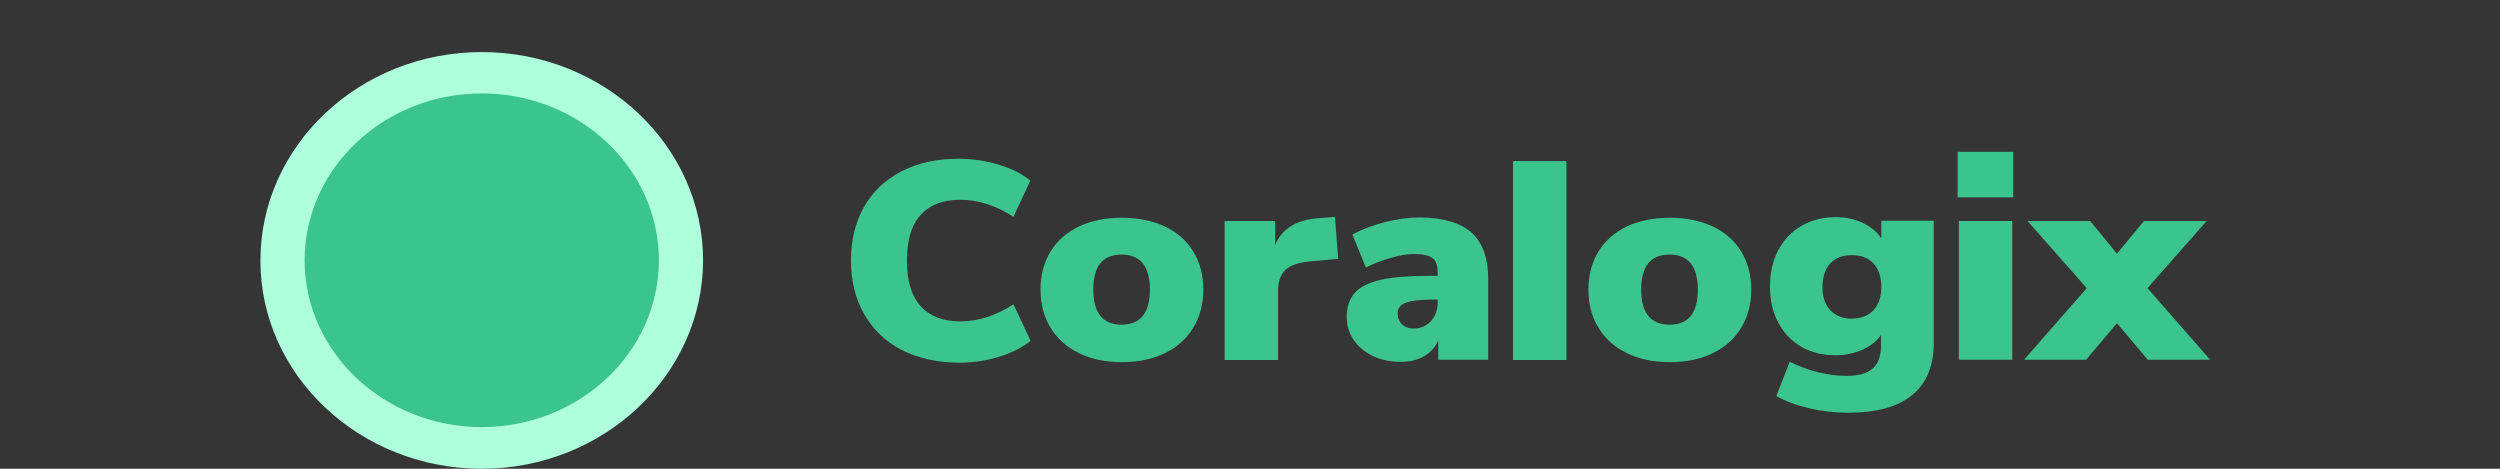
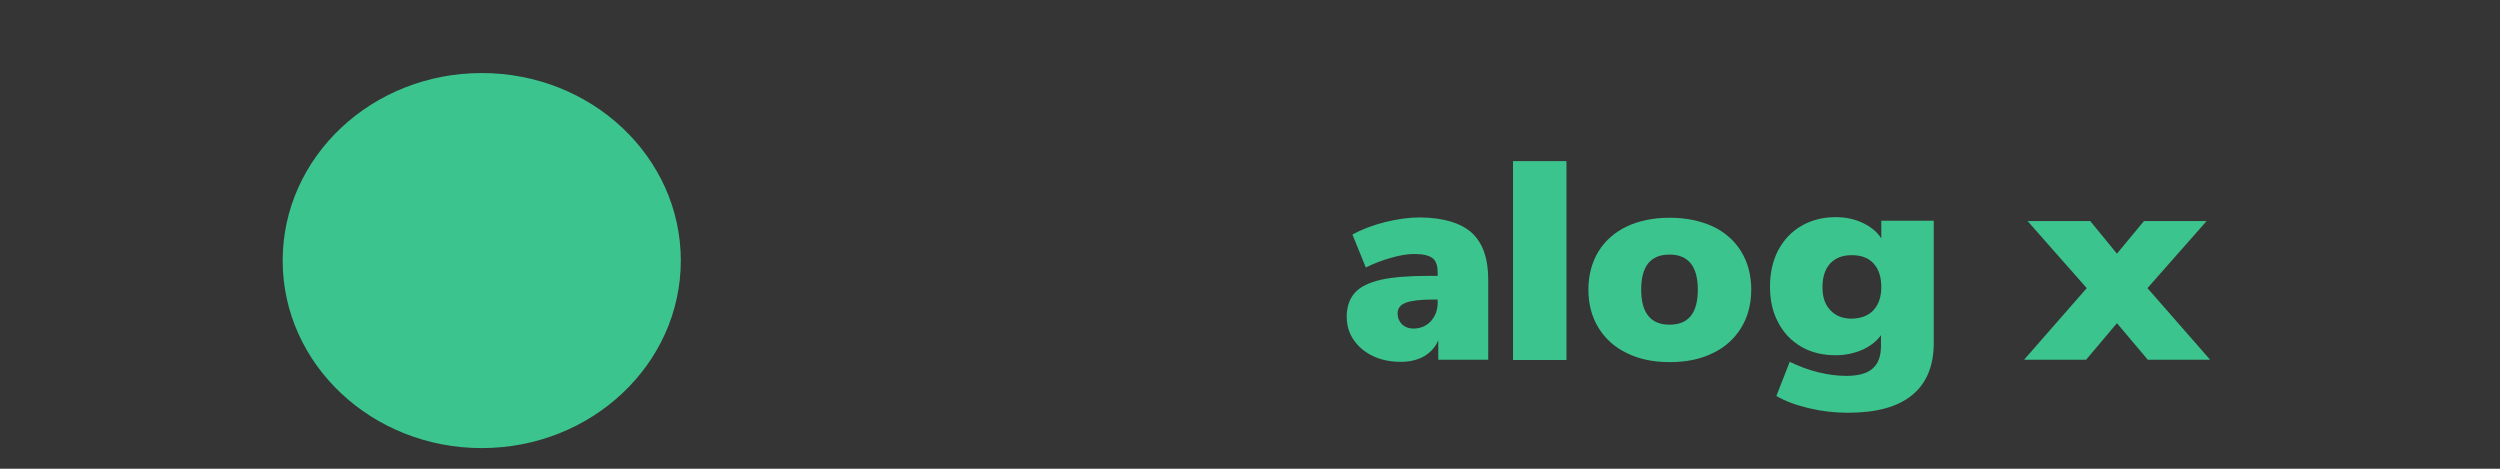
<svg xmlns="http://www.w3.org/2000/svg" width="192" height="36" viewBox="0 0 192 36" fill="none">
  <rect x="0" y="0" width="192" height="36" fill="#333333" stroke="none" />
  <rect width="192" height="36" fill="#D9D9D9" fill-opacity="0.01" />
  <g clip-path="url(#clip0_8289_7817)">
-     <path d="M69.237 26.868C67.991 26.224 67.039 25.303 66.355 24.107C65.695 22.934 65.353 21.553 65.353 19.989C65.353 18.425 65.695 17.067 66.355 15.894C67.014 14.721 67.991 13.801 69.237 13.157C70.482 12.512 71.948 12.19 73.633 12.19C74.683 12.19 75.709 12.351 76.71 12.65C77.711 12.95 78.517 13.364 79.128 13.87L77.834 16.653C76.49 15.779 75.123 15.342 73.731 15.342C72.412 15.342 71.41 15.733 70.702 16.515C69.994 17.297 69.652 18.448 69.652 20.012C69.652 21.553 69.994 22.727 70.702 23.509C71.41 24.291 72.412 24.682 73.731 24.682C75.123 24.682 76.49 24.245 77.834 23.371L79.152 26.177C78.517 26.684 77.711 27.098 76.734 27.397C75.758 27.696 74.732 27.857 73.657 27.857C71.948 27.834 70.482 27.512 69.237 26.868Z" fill="#3CC48F" />
-     <path d="M82.865 27.121C81.913 26.661 81.205 26.017 80.692 25.189C80.179 24.36 79.91 23.371 79.91 22.244C79.91 21.117 80.179 20.127 80.692 19.299C81.205 18.471 81.937 17.827 82.865 17.39C83.793 16.953 84.892 16.723 86.162 16.723C87.408 16.723 88.507 16.953 89.459 17.39C90.388 17.827 91.12 18.471 91.633 19.299C92.146 20.127 92.415 21.117 92.415 22.244C92.415 23.371 92.146 24.36 91.633 25.189C91.12 26.017 90.388 26.684 89.459 27.121C88.531 27.581 87.432 27.811 86.162 27.811C84.892 27.811 83.793 27.581 82.865 27.121ZM88.312 22.244C88.312 20.45 87.579 19.552 86.138 19.552C84.673 19.552 83.964 20.45 83.964 22.244C83.964 24.038 84.697 24.936 86.138 24.936C87.579 24.936 88.312 24.038 88.312 22.244Z" fill="#3CC48F" />
-     <path d="M102.77 19.874L100.547 20.081C99.668 20.173 99.033 20.403 98.691 20.748C98.349 21.116 98.154 21.622 98.154 22.29V27.65H94.051V16.975H97.934V18.816C98.203 18.172 98.618 17.666 99.228 17.32C99.814 16.975 100.547 16.791 101.402 16.745L102.525 16.653L102.77 19.874Z" fill="#3CC48F" />
    <path d="M113.026 17.872C113.881 18.655 114.296 19.851 114.296 21.484V27.627H110.461V26.131C110.242 26.66 109.875 27.052 109.387 27.351C108.874 27.65 108.263 27.788 107.58 27.788C106.798 27.788 106.09 27.65 105.455 27.351C104.82 27.052 104.331 26.637 103.965 26.108C103.599 25.579 103.428 24.981 103.428 24.314C103.428 23.555 103.648 22.934 104.063 22.474C104.478 22.013 105.162 21.691 106.065 21.484C106.993 21.277 108.239 21.185 109.802 21.185H110.413V20.932C110.413 20.403 110.291 20.035 110.022 19.828C109.753 19.621 109.289 19.506 108.63 19.506C108.117 19.506 107.506 19.598 106.822 19.805C106.139 19.989 105.504 20.242 104.893 20.541L103.867 18.011C104.527 17.642 105.357 17.32 106.334 17.067C107.335 16.814 108.239 16.699 109.069 16.699C110.852 16.722 112.171 17.113 113.026 17.872ZM109.875 24.682C110.217 24.314 110.413 23.831 110.413 23.256V23.003H110.046C109.069 23.003 108.361 23.095 107.946 23.256C107.531 23.417 107.335 23.693 107.335 24.084C107.335 24.406 107.457 24.682 107.677 24.912C107.897 25.119 108.19 25.234 108.532 25.234C109.069 25.234 109.533 25.05 109.875 24.682Z" fill="#3CC48F" />
    <path d="M116.201 27.649V12.374H120.304V27.649H116.201Z" fill="#3CC48F" />
    <path d="M124.945 27.121C123.993 26.661 123.285 26.017 122.772 25.189C122.259 24.36 121.99 23.371 121.99 22.244C121.99 21.117 122.259 20.127 122.772 19.299C123.285 18.471 124.017 17.827 124.945 17.39C125.873 16.953 126.972 16.723 128.242 16.723C129.488 16.723 130.587 16.953 131.54 17.39C132.468 17.827 133.2 18.471 133.713 19.299C134.226 20.127 134.495 21.117 134.495 22.244C134.495 23.371 134.226 24.36 133.713 25.189C133.2 26.017 132.468 26.684 131.54 27.121C130.611 27.581 129.512 27.811 128.242 27.811C126.972 27.811 125.873 27.581 124.945 27.121ZM130.392 22.244C130.392 20.45 129.659 19.552 128.218 19.552C126.753 19.552 126.044 20.45 126.044 22.244C126.044 24.038 126.777 24.936 128.218 24.936C129.683 24.936 130.392 24.038 130.392 22.244Z" fill="#3CC48F" />
    <path d="M148.513 16.975V26.338C148.513 28.109 147.952 29.444 146.853 30.341C145.729 31.261 144.093 31.698 141.919 31.698C140.893 31.698 139.892 31.583 138.94 31.353C137.963 31.123 137.132 30.824 136.424 30.41L137.45 27.787C138.158 28.132 138.891 28.408 139.648 28.592C140.405 28.776 141.113 28.868 141.797 28.868C142.701 28.868 143.384 28.684 143.8 28.316C144.239 27.948 144.459 27.373 144.459 26.568V25.74C144.117 26.223 143.629 26.591 143.018 26.867C142.383 27.143 141.699 27.281 140.967 27.281C139.99 27.281 139.111 27.074 138.353 26.637C137.596 26.2 136.986 25.579 136.571 24.774C136.131 23.968 135.936 23.048 135.936 21.99C135.936 20.932 136.155 20.012 136.571 19.206C137.01 18.401 137.596 17.78 138.353 17.343C139.111 16.906 139.99 16.676 140.967 16.676C141.724 16.676 142.408 16.814 143.043 17.113C143.678 17.412 144.166 17.803 144.484 18.309V16.952H148.513V16.975ZM143.897 23.807C144.288 23.37 144.484 22.795 144.484 22.036C144.484 21.277 144.288 20.679 143.897 20.242C143.507 19.805 142.945 19.597 142.212 19.597C141.504 19.597 140.967 19.805 140.551 20.242C140.161 20.679 139.965 21.277 139.965 22.059C139.965 22.818 140.161 23.393 140.576 23.83C140.991 24.267 141.528 24.474 142.212 24.474C142.945 24.451 143.507 24.244 143.897 23.807Z" fill="#3CC48F" />
-     <path d="M150.344 11.661H154.618V15.158H150.344V11.661ZM150.441 27.65V16.975H154.544V27.627H150.441V27.65Z" fill="#3CC48F" />
    <path d="M164.925 22.129L169.737 27.627H164.95L162.581 24.82L160.212 27.627H155.449L160.261 22.129L155.718 16.976H160.529L162.581 19.483L164.657 16.976H169.468L164.925 22.129Z" fill="#3CC48F" />
    <path d="M36.998 34.413C45.441 34.413 52.286 27.965 52.286 20.012C52.286 12.058 45.441 5.61 36.998 5.61C28.554 5.61 21.709 12.058 21.709 20.012C21.709 27.965 28.554 34.413 36.998 34.413Z" fill="#3CC48F" />
-     <path d="M36.998 36C27.62 36 20 28.822 20 20.012C20 11.178 27.62 4 36.998 4C46.377 4 53.996 11.178 53.996 20.012C53.972 28.822 46.352 36 36.998 36ZM36.998 7.175C29.5 7.175 23.395 12.926 23.395 19.988C23.395 27.051 29.5 32.802 36.998 32.802C44.496 32.802 50.602 27.051 50.602 19.988C50.602 12.926 44.496 7.175 36.998 7.175Z" fill="#AEFFDC" />
  </g>
  <defs>
    <clipPath id="clip0_8289_7817">
      <rect width="149.736" height="32" fill="white" transform="translate(20 4)" />
    </clipPath>
  </defs>
</svg>